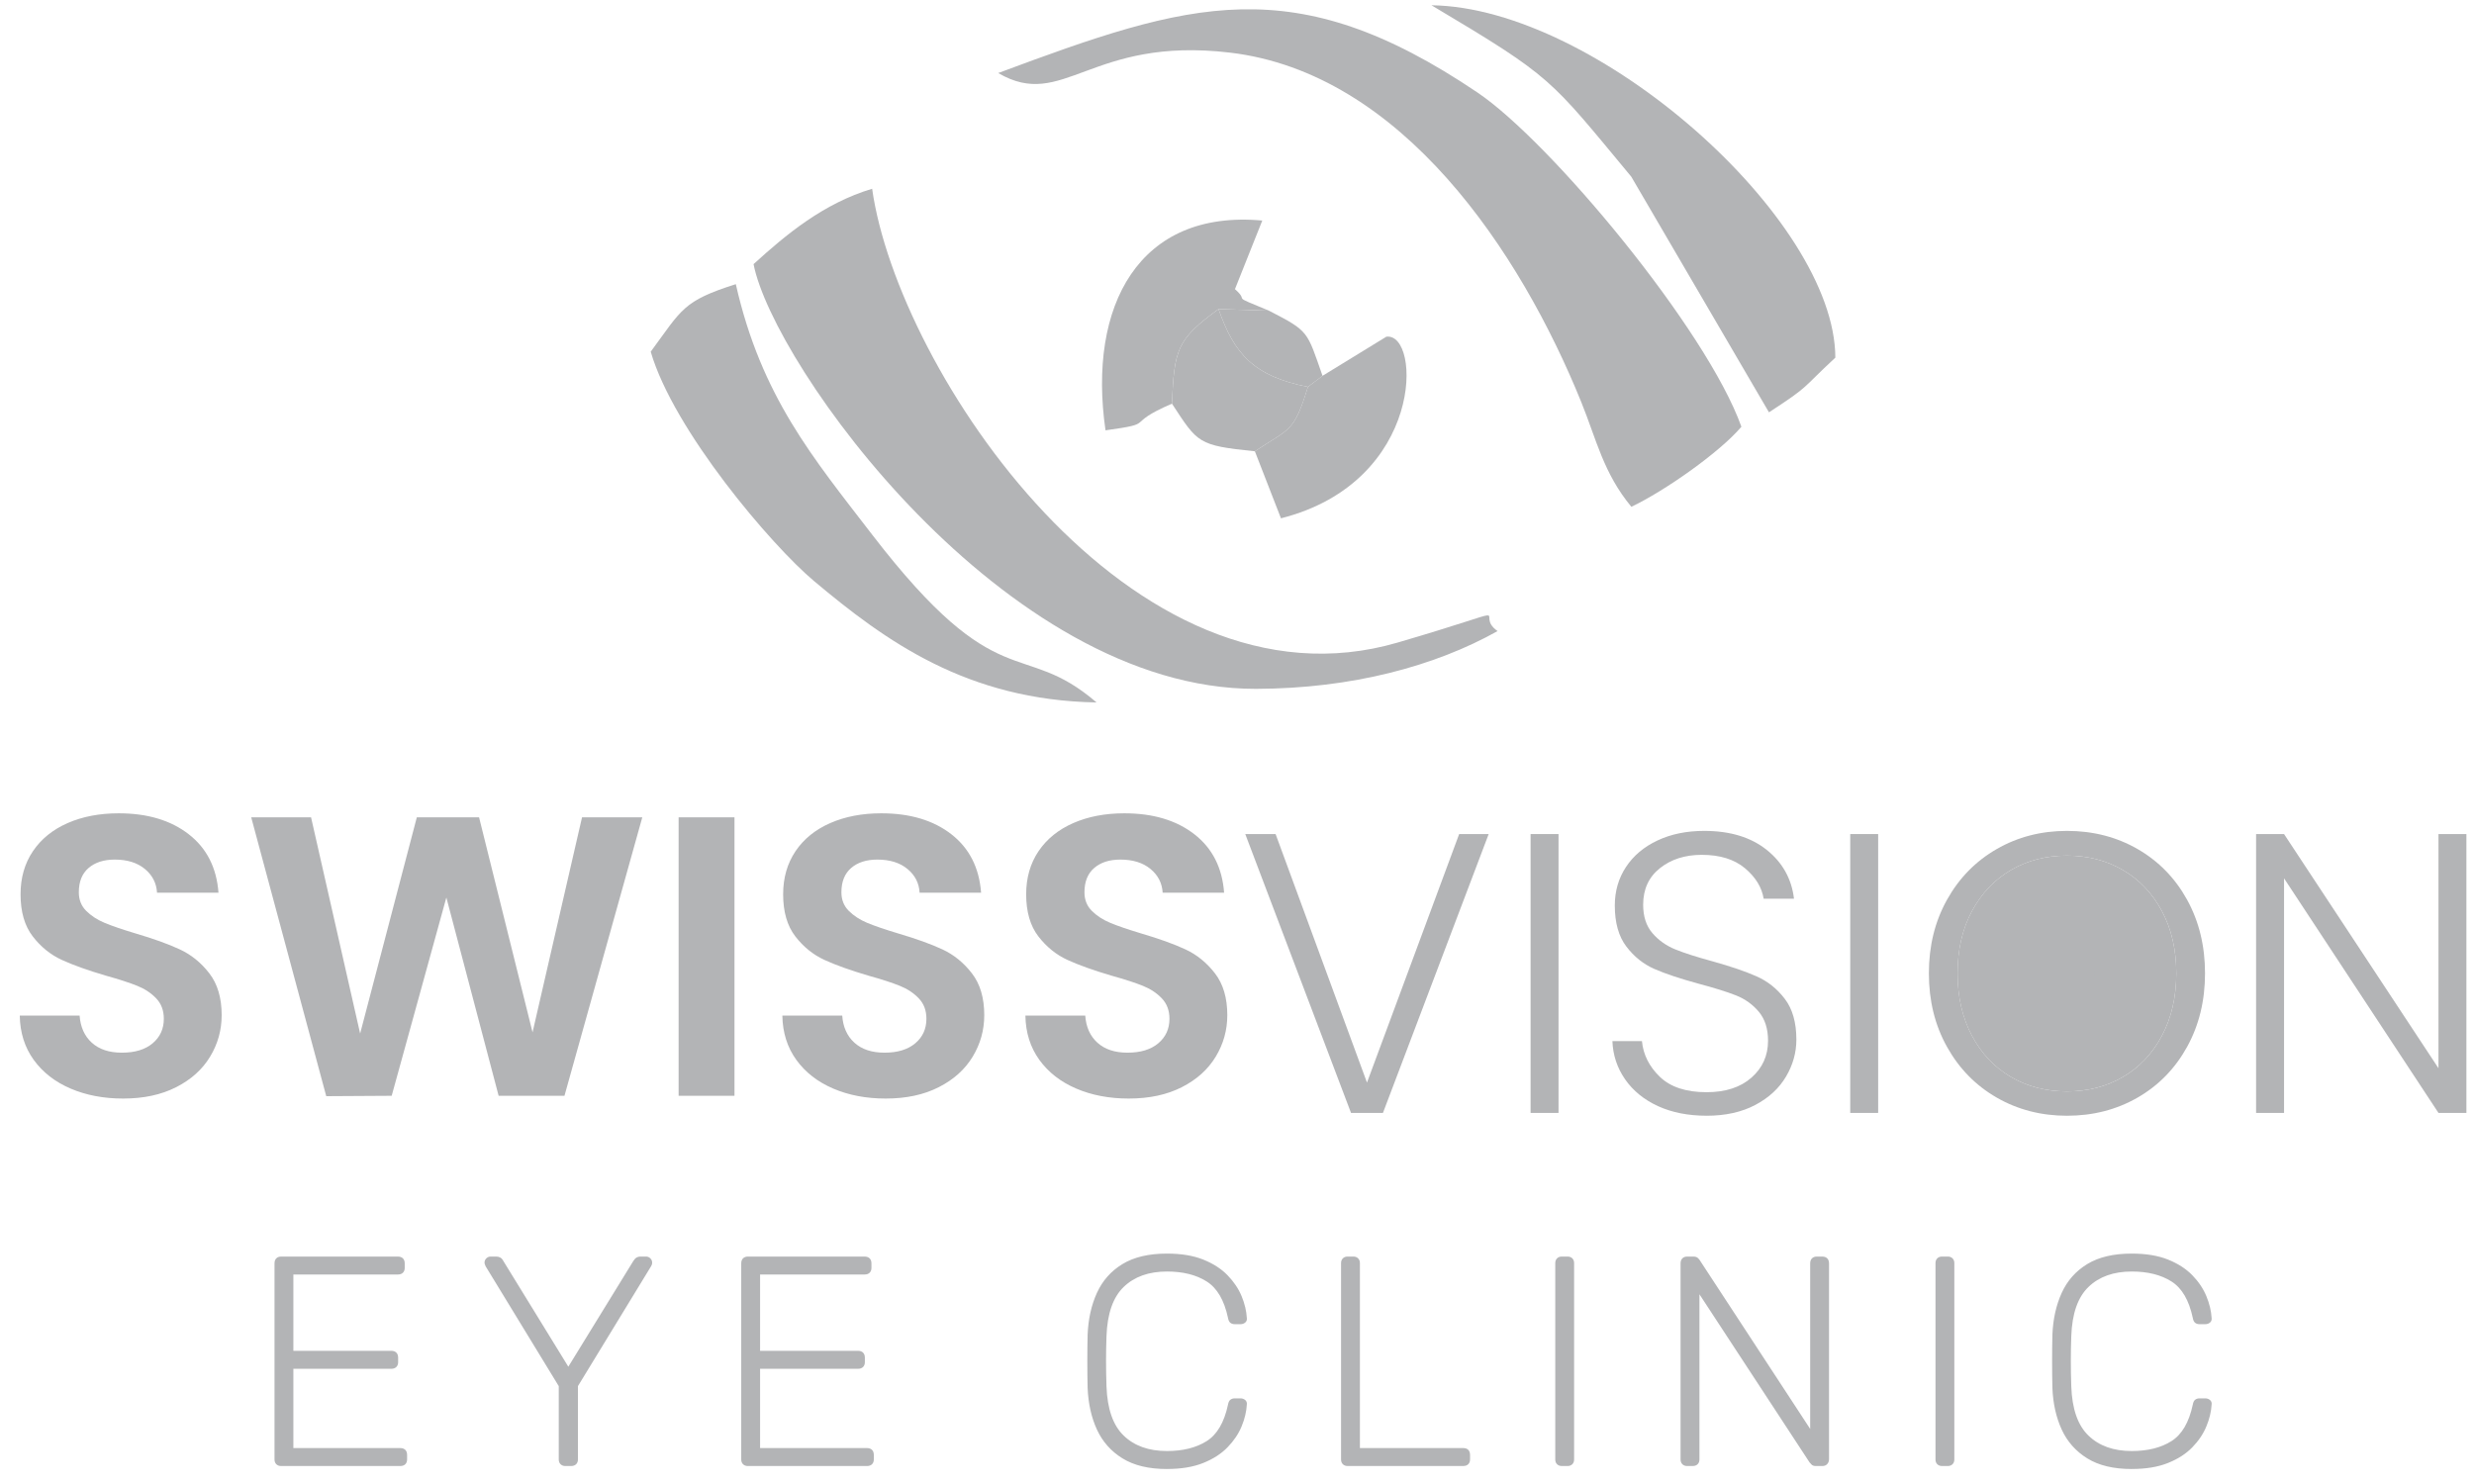
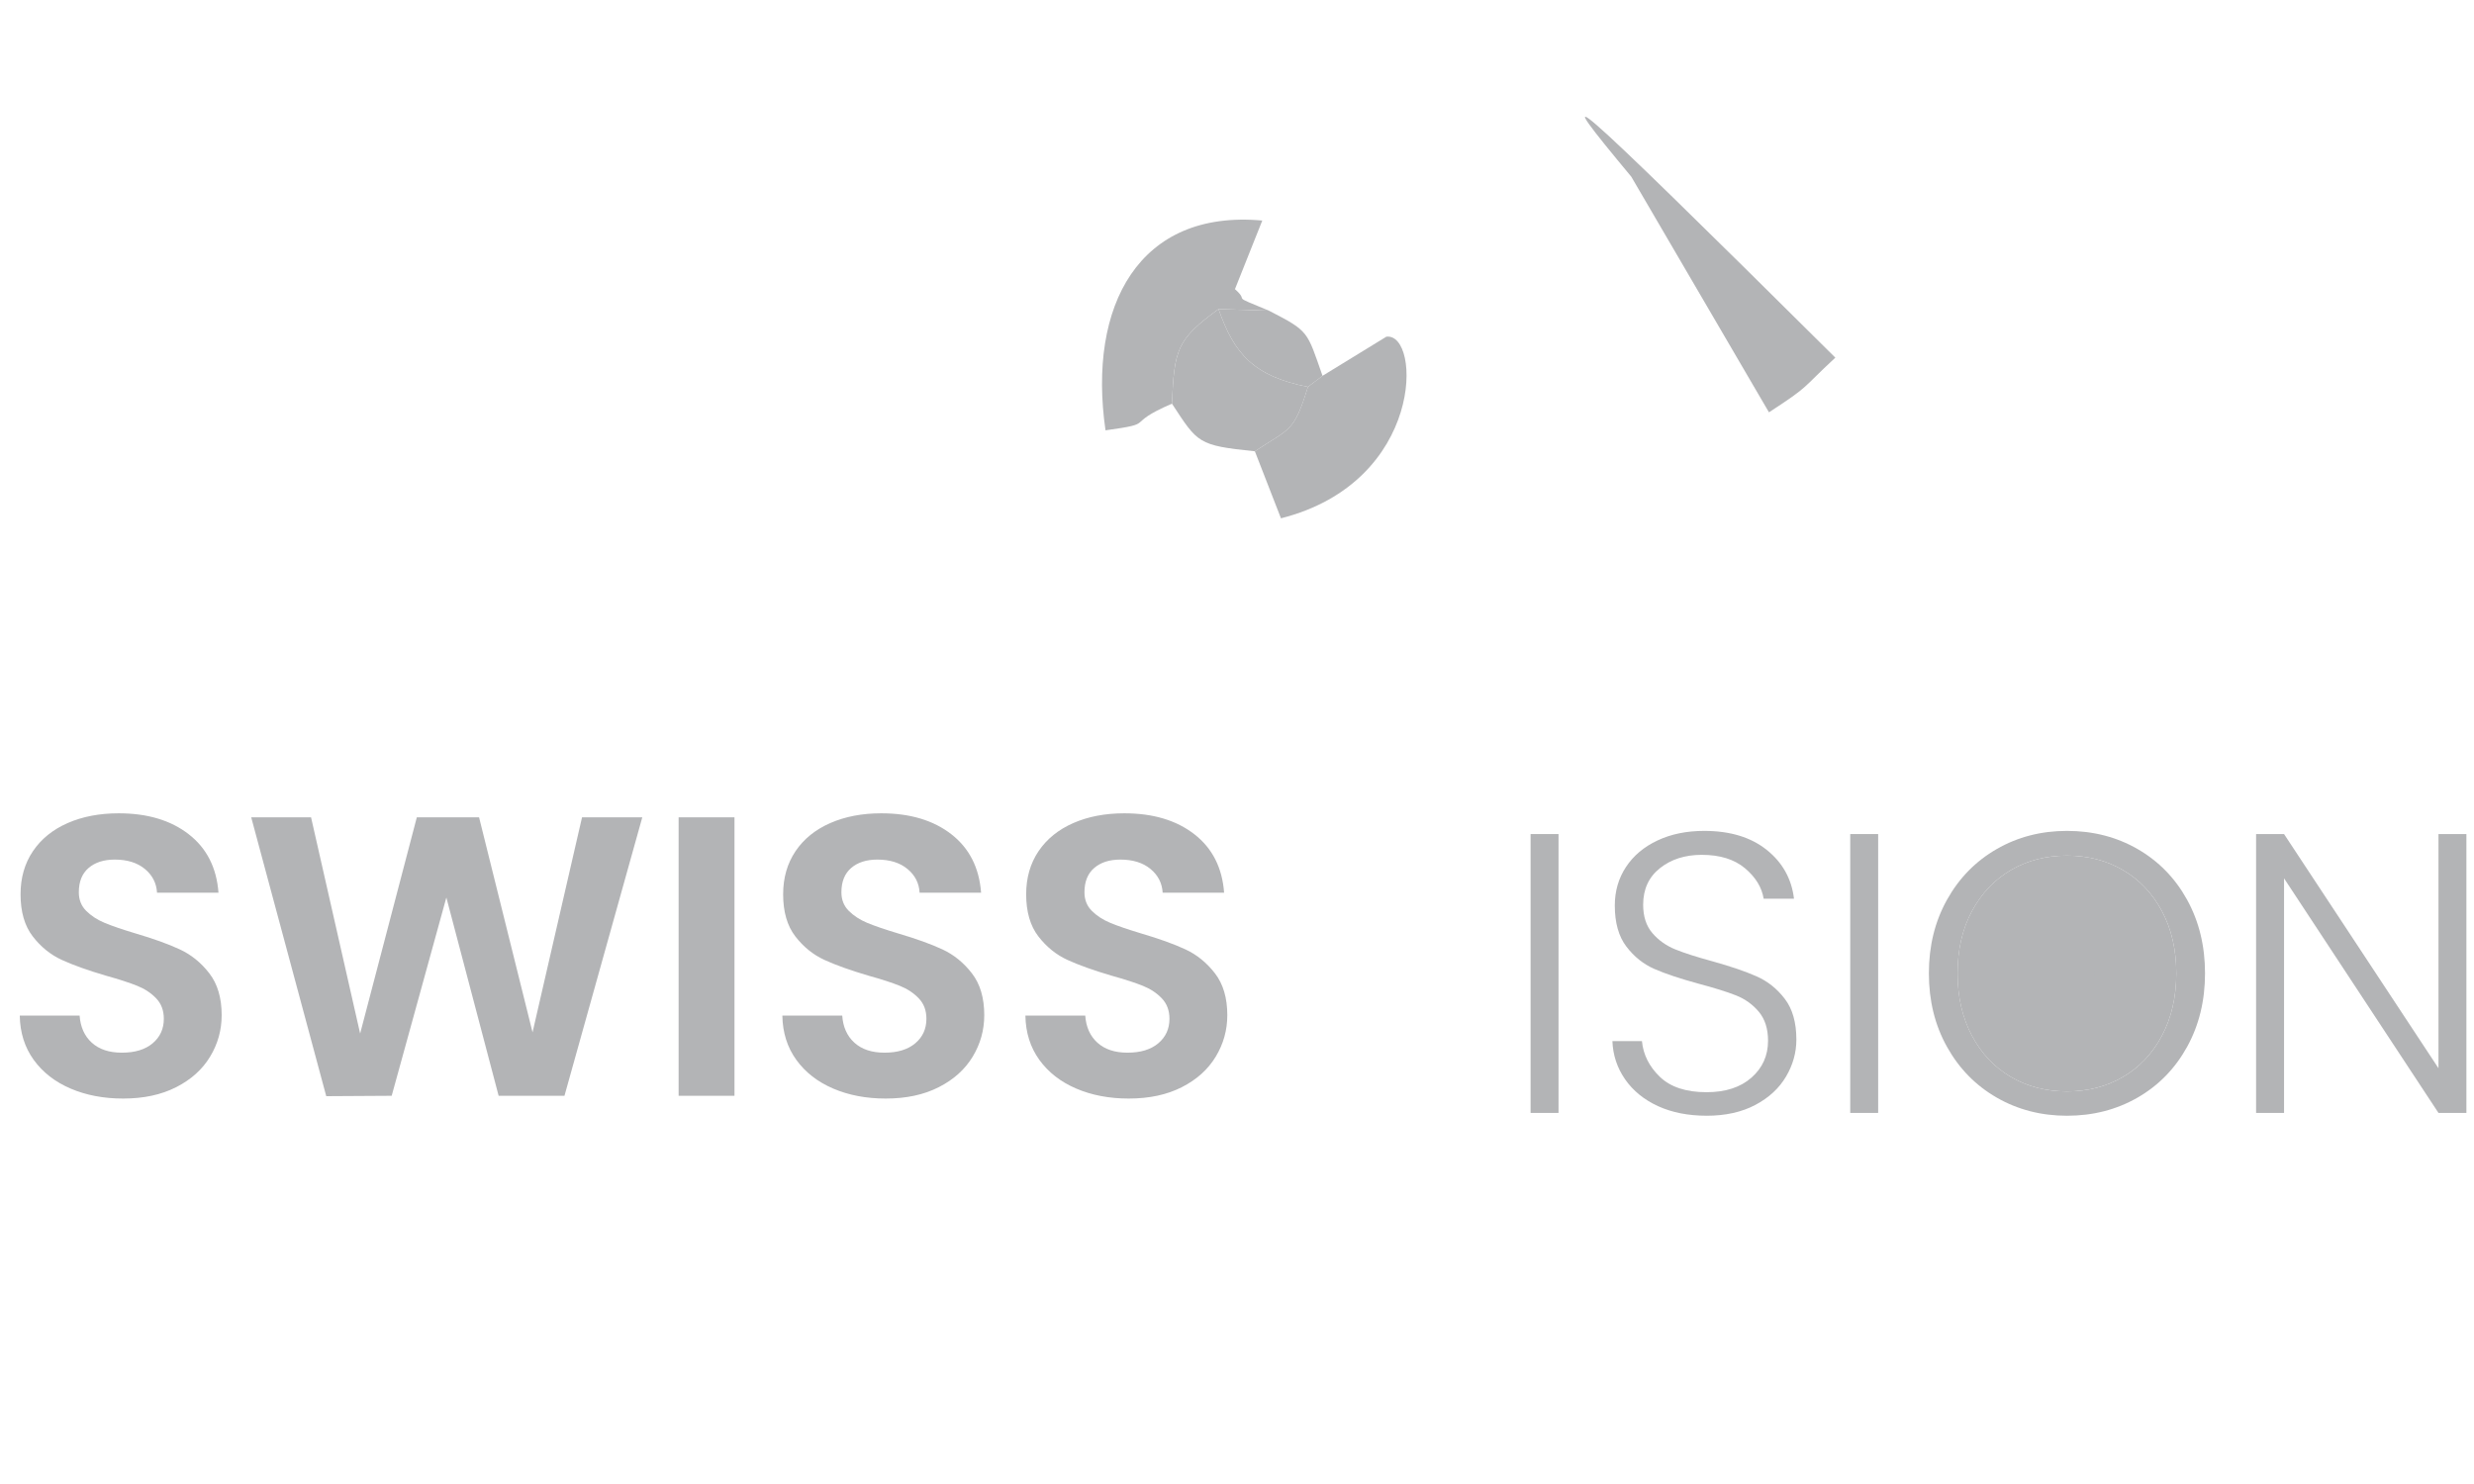
<svg xmlns="http://www.w3.org/2000/svg" width="100" height="60" viewBox="0 0 100 60" fill="none">
  <g id="Layer_x0020_1">
    <g id="_2173559863008">
      <g id="Group">
-         <path id="Vector" fillRule="evenodd" clipRule="evenodd" d="M40.348 2.953C42.984 4.497 44.069 1.462 49.711 2.127C56.661 2.946 61.453 10.178 63.915 16.256C64.53 17.773 64.809 19.125 65.94 20.49C67.291 19.849 69.508 18.291 70.388 17.254C68.992 13.336 62.684 5.741 59.721 3.741C52.281 -1.28 48.118 0.059 40.348 2.953H40.348Z" fill="#B3B4B6" />
-         <path id="Vector_2" fillRule="evenodd" clipRule="evenodd" d="M30.459 10.679C31.239 14.725 40.588 27.873 50.766 27.851C54.652 27.842 58.016 26.926 60.532 25.516C59.476 24.764 61.821 24.421 56.495 25.979C45.732 29.127 36.288 14.973 35.252 7.632C33.285 8.222 31.777 9.479 30.459 10.679V10.679Z" fill="#B3B4B6" />
-         <path id="Vector_3" fillRule="evenodd" clipRule="evenodd" d="M71.502 16.671C73.199 15.565 72.779 15.761 74.185 14.46C74.174 8.844 64.528 0.299 57.861 0.213C62.798 3.154 62.612 3.143 65.937 7.144L71.502 16.671Z" fill="#B3B4B6" />
-         <path id="Vector_4" fillRule="evenodd" clipRule="evenodd" d="M26.302 14.22C27.233 17.408 31.183 22.05 32.901 23.491C35.793 25.918 39.082 28.308 44.323 28.401C41.284 25.786 40.388 28.294 35.254 21.618C32.863 18.509 30.77 16.032 29.742 11.489C27.596 12.171 27.569 12.502 26.302 14.22H26.302Z" fill="#B3B4B6" />
+         <path id="Vector_3" fillRule="evenodd" clipRule="evenodd" d="M71.502 16.671C73.199 15.565 72.779 15.761 74.185 14.46C62.798 3.154 62.612 3.143 65.937 7.144L71.502 16.671Z" fill="#B3B4B6" />
        <path id="Vector_5" fillRule="evenodd" clipRule="evenodd" d="M47.37 16.321C47.466 14.12 47.564 13.732 49.253 12.496L51.294 12.562C49.607 11.869 50.57 12.264 49.917 11.691L51.022 8.917C46.041 8.46 43.957 12.352 44.685 17.399C46.839 17.098 45.352 17.192 47.37 16.321V16.321Z" fill="#B3B4B6" />
        <path id="Vector_6" fillRule="evenodd" clipRule="evenodd" d="M53.456 15.195L52.867 15.642C52.293 17.507 52.127 17.307 50.722 18.245L51.777 20.956C57.596 19.483 57.449 13.428 56.037 13.613L53.457 15.195H53.456Z" fill="#B3B4B6" />
        <path id="Vector_7" fillRule="evenodd" clipRule="evenodd" d="M47.371 16.321C48.419 17.918 48.411 18.009 50.722 18.246C52.128 17.307 52.294 17.508 52.867 15.642C50.673 15.21 49.886 14.309 49.253 12.496C47.564 13.732 47.467 14.12 47.37 16.322L47.371 16.321Z" fill="#B3B4B6" />
        <path id="Vector_8" fillRule="evenodd" clipRule="evenodd" d="M52.867 15.642L53.457 15.196C52.818 13.373 52.918 13.403 51.294 12.562L49.253 12.496C49.886 14.309 50.674 15.21 52.867 15.642Z" fill="#B3B4B6" />
      </g>
-       <path id="Vector_9" d="M11.362 59.273C11.281 59.273 11.217 59.248 11.168 59.2C11.12 59.152 11.096 59.087 11.096 59.007V51.083C11.096 50.994 11.12 50.925 11.168 50.877C11.217 50.829 11.281 50.805 11.362 50.805H16.08C16.169 50.805 16.238 50.829 16.286 50.877C16.334 50.925 16.359 50.994 16.359 51.083V51.264C16.359 51.345 16.334 51.409 16.286 51.458C16.238 51.506 16.169 51.53 16.08 51.53H11.858V54.615H15.814C15.903 54.615 15.971 54.64 16.02 54.688C16.068 54.736 16.093 54.805 16.093 54.894V55.075C16.093 55.156 16.068 55.22 16.02 55.269C15.972 55.317 15.903 55.342 15.814 55.342H11.858V58.547H16.177C16.265 58.547 16.334 58.572 16.383 58.62C16.431 58.668 16.455 58.737 16.455 58.825V59.007C16.455 59.087 16.431 59.152 16.383 59.201C16.334 59.249 16.265 59.273 16.177 59.273H11.362V59.273ZM22.851 59.273C22.771 59.273 22.706 59.248 22.658 59.2C22.609 59.152 22.585 59.087 22.585 59.007V56.043L19.633 51.204C19.625 51.179 19.615 51.155 19.603 51.131C19.591 51.107 19.585 51.079 19.585 51.047C19.585 50.982 19.609 50.925 19.658 50.877C19.706 50.829 19.762 50.805 19.827 50.805H20.069C20.125 50.805 20.178 50.819 20.226 50.847C20.275 50.875 20.315 50.922 20.347 50.986L22.972 55.257L25.598 50.986C25.638 50.922 25.68 50.875 25.725 50.847C25.769 50.819 25.82 50.805 25.876 50.805H26.118C26.182 50.805 26.239 50.829 26.287 50.877C26.336 50.925 26.36 50.982 26.36 51.047C26.36 51.079 26.356 51.107 26.348 51.131C26.34 51.155 26.328 51.179 26.312 51.204L23.36 56.043V59.007C23.36 59.087 23.336 59.152 23.287 59.2C23.239 59.248 23.17 59.273 23.082 59.273H22.852H22.851ZM30.227 59.273C30.147 59.273 30.082 59.248 30.034 59.2C29.985 59.152 29.961 59.087 29.961 59.007V51.083C29.961 50.994 29.985 50.925 30.034 50.877C30.082 50.829 30.147 50.805 30.227 50.805H34.945C35.034 50.805 35.102 50.829 35.151 50.877C35.2 50.925 35.224 50.994 35.224 51.083V51.264C35.224 51.345 35.2 51.409 35.151 51.458C35.103 51.506 35.034 51.53 34.945 51.53H30.723V54.615H34.679C34.768 54.615 34.837 54.64 34.885 54.688C34.933 54.736 34.958 54.805 34.958 54.894V55.075C34.958 55.156 34.933 55.22 34.885 55.269C34.837 55.317 34.768 55.342 34.679 55.342H30.723V58.547H35.042C35.131 58.547 35.199 58.572 35.247 58.62C35.296 58.668 35.32 58.737 35.32 58.825V59.007C35.32 59.087 35.296 59.152 35.247 59.201C35.199 59.249 35.13 59.273 35.042 59.273H30.227L30.227 59.273ZM47.169 59.394C46.435 59.394 45.836 59.251 45.372 58.964C44.908 58.678 44.563 58.288 44.337 57.797C44.112 57.305 43.987 56.744 43.962 56.115C43.954 55.785 43.95 55.43 43.95 55.051C43.95 54.672 43.954 54.309 43.962 53.962C43.987 53.333 44.112 52.771 44.337 52.275C44.563 51.779 44.908 51.389 45.372 51.107C45.836 50.825 46.435 50.684 47.169 50.684C47.741 50.684 48.229 50.764 48.632 50.925C49.036 51.087 49.364 51.298 49.618 51.56C49.872 51.822 50.062 52.105 50.187 52.407C50.312 52.71 50.382 53.006 50.398 53.296C50.407 53.369 50.385 53.427 50.332 53.472C50.28 53.516 50.217 53.538 50.144 53.538H49.902C49.838 53.538 49.782 53.52 49.733 53.484C49.685 53.448 49.653 53.381 49.636 53.284C49.483 52.567 49.195 52.074 48.771 51.809C48.348 51.542 47.814 51.409 47.169 51.409C46.435 51.409 45.852 51.617 45.421 52.032C44.989 52.448 44.758 53.111 44.725 54.022C44.701 54.684 44.701 55.361 44.725 56.054C44.758 56.966 44.989 57.629 45.421 58.044C45.852 58.46 46.435 58.667 47.169 58.667C47.814 58.667 48.348 58.534 48.771 58.268C49.195 58.002 49.483 57.51 49.636 56.792C49.653 56.695 49.685 56.629 49.733 56.593C49.782 56.556 49.838 56.538 49.902 56.538H50.144C50.217 56.538 50.279 56.56 50.332 56.605C50.384 56.649 50.406 56.708 50.398 56.78C50.382 57.071 50.312 57.367 50.187 57.669C50.062 57.972 49.872 58.254 49.618 58.516C49.364 58.778 49.036 58.99 48.632 59.151C48.229 59.313 47.741 59.393 47.169 59.393V59.394ZM54.472 59.273C54.392 59.273 54.327 59.248 54.279 59.2C54.23 59.152 54.206 59.087 54.206 59.007V51.071C54.206 50.99 54.23 50.925 54.279 50.877C54.327 50.828 54.392 50.804 54.472 50.804H54.702C54.782 50.804 54.847 50.828 54.895 50.877C54.944 50.925 54.968 50.99 54.968 51.071V58.547H59.142C59.231 58.547 59.299 58.571 59.348 58.619C59.396 58.668 59.42 58.736 59.42 58.825V59.006C59.42 59.087 59.396 59.151 59.348 59.2C59.299 59.248 59.231 59.272 59.142 59.272H54.472V59.273ZM63.13 59.273C63.05 59.273 62.985 59.248 62.937 59.2C62.888 59.152 62.864 59.087 62.864 59.007V51.071C62.864 50.99 62.888 50.925 62.937 50.877C62.985 50.828 63.05 50.804 63.13 50.804H63.36C63.44 50.804 63.505 50.828 63.554 50.877C63.602 50.925 63.626 50.99 63.626 51.071V59.007C63.626 59.087 63.602 59.152 63.554 59.2C63.505 59.248 63.441 59.273 63.36 59.273H63.13ZM68.195 59.273C68.115 59.273 68.05 59.248 68.002 59.2C67.954 59.152 67.929 59.087 67.929 59.007V51.083C67.929 50.994 67.954 50.925 68.002 50.877C68.05 50.829 68.115 50.805 68.195 50.805H68.45C68.53 50.805 68.591 50.825 68.631 50.865C68.671 50.906 68.695 50.933 68.704 50.95L73.168 57.773V51.083C73.168 50.994 73.192 50.925 73.241 50.877C73.289 50.829 73.353 50.805 73.434 50.805H73.652C73.74 50.805 73.809 50.829 73.857 50.877C73.905 50.925 73.93 50.994 73.93 51.083V58.994C73.93 59.075 73.905 59.142 73.857 59.194C73.809 59.246 73.744 59.273 73.663 59.273H73.397C73.317 59.273 73.258 59.253 73.222 59.212C73.186 59.172 73.159 59.144 73.144 59.128L68.692 52.329V59.007C68.692 59.087 68.667 59.152 68.619 59.2C68.571 59.248 68.502 59.273 68.413 59.273H68.195ZM78.499 59.273C78.418 59.273 78.354 59.248 78.305 59.2C78.257 59.152 78.233 59.087 78.233 59.007V51.071C78.233 50.99 78.257 50.925 78.305 50.877C78.353 50.828 78.418 50.804 78.499 50.804H78.729C78.809 50.804 78.874 50.828 78.922 50.877C78.971 50.925 78.995 50.99 78.995 51.071V59.007C78.995 59.087 78.971 59.152 78.922 59.2C78.874 59.248 78.81 59.273 78.729 59.273H78.499ZM86.165 59.394C85.431 59.394 84.832 59.251 84.369 58.964C83.905 58.678 83.56 58.288 83.334 57.797C83.109 57.305 82.983 56.744 82.959 56.115C82.951 55.785 82.947 55.43 82.947 55.051C82.947 54.672 82.951 54.309 82.959 53.962C82.984 53.333 83.109 52.771 83.334 52.275C83.56 51.779 83.905 51.389 84.369 51.107C84.832 50.825 85.431 50.684 86.165 50.684C86.737 50.684 87.226 50.764 87.629 50.925C88.032 51.087 88.361 51.298 88.615 51.56C88.869 51.822 89.059 52.105 89.183 52.407C89.308 52.71 89.379 53.006 89.395 53.296C89.403 53.369 89.381 53.427 89.329 53.472C89.277 53.516 89.214 53.538 89.141 53.538H88.899C88.835 53.538 88.778 53.52 88.73 53.484C88.682 53.448 88.649 53.381 88.633 53.284C88.48 52.567 88.192 52.074 87.768 51.809C87.345 51.542 86.811 51.409 86.166 51.409C85.431 51.409 84.849 51.617 84.418 52.032C83.986 52.448 83.754 53.111 83.722 54.022C83.698 54.684 83.698 55.361 83.722 56.054C83.754 56.966 83.986 57.629 84.418 58.044C84.849 58.46 85.431 58.667 86.166 58.667C86.811 58.667 87.345 58.534 87.768 58.268C88.192 58.002 88.48 57.51 88.633 56.792C88.65 56.695 88.682 56.629 88.73 56.593C88.778 56.556 88.835 56.538 88.899 56.538H89.141C89.214 56.538 89.277 56.56 89.329 56.605C89.381 56.649 89.403 56.708 89.395 56.78C89.379 57.071 89.309 57.367 89.183 57.669C89.059 57.972 88.869 58.254 88.615 58.516C88.361 58.778 88.032 58.99 87.629 59.151C87.225 59.313 86.737 59.393 86.165 59.393V59.394Z" fill="#B3B4B6" />
      <g id="Group_2">
        <path id="Vector_10" d="M4.976 44.416C4.191 44.416 3.484 44.282 2.855 44.013C2.226 43.744 1.729 43.357 1.363 42.852C0.998 42.346 0.809 41.749 0.799 41.061H3.218C3.251 41.523 3.415 41.889 3.71 42.157C4.006 42.426 4.412 42.561 4.928 42.561C5.455 42.561 5.869 42.435 6.17 42.182C6.471 41.929 6.622 41.598 6.622 41.19C6.622 40.856 6.52 40.582 6.315 40.367C6.111 40.152 5.856 39.983 5.549 39.859C5.243 39.735 4.821 39.598 4.283 39.448C3.552 39.233 2.957 39.02 2.5 38.811C2.043 38.601 1.651 38.284 1.323 37.859C0.995 37.434 0.831 36.867 0.831 36.157C0.831 35.49 0.997 34.91 1.331 34.415C1.664 33.921 2.132 33.542 2.734 33.278C3.336 33.014 4.024 32.883 4.798 32.883C5.96 32.883 6.903 33.165 7.629 33.73C8.355 34.294 8.756 35.082 8.831 36.093H6.347C6.325 35.706 6.161 35.386 5.855 35.133C5.549 34.88 5.143 34.754 4.637 34.754C4.197 34.754 3.845 34.867 3.581 35.093C3.317 35.319 3.186 35.647 3.186 36.077C3.186 36.378 3.285 36.628 3.484 36.827C3.683 37.026 3.93 37.188 4.226 37.311C4.522 37.435 4.938 37.577 5.476 37.739C6.207 37.954 6.804 38.169 7.266 38.384C7.729 38.599 8.127 38.921 8.46 39.352C8.793 39.782 8.96 40.346 8.96 41.045C8.96 41.648 8.804 42.207 8.492 42.723C8.18 43.239 7.723 43.65 7.121 43.956C6.519 44.263 5.804 44.416 4.976 44.416L4.976 44.416ZM25.962 33.045L22.816 44.304H20.155L18.042 36.287L15.832 44.304L13.187 44.32L10.154 33.045H12.573L14.557 41.788L16.848 33.045H19.364L21.526 41.739L23.526 33.045H25.961H25.962ZM29.688 33.045V44.304H27.43V33.045H29.688ZM35.801 44.416C35.016 44.416 34.309 44.282 33.68 44.013C33.051 43.744 32.553 43.357 32.188 42.852C31.822 42.346 31.634 41.749 31.623 41.061H34.043C34.075 41.523 34.239 41.889 34.535 42.157C34.831 42.426 35.236 42.561 35.753 42.561C36.28 42.561 36.693 42.435 36.995 42.182C37.296 41.929 37.446 41.598 37.446 41.19C37.446 40.856 37.344 40.582 37.139 40.367C36.935 40.152 36.68 39.983 36.373 39.859C36.067 39.735 35.645 39.598 35.107 39.448C34.376 39.233 33.782 39.02 33.325 38.811C32.868 38.601 32.475 38.284 32.147 37.859C31.819 37.434 31.655 36.867 31.655 36.157C31.655 35.49 31.822 34.91 32.155 34.415C32.488 33.921 32.956 33.542 33.559 33.278C34.161 33.014 34.849 32.883 35.623 32.883C36.784 32.883 37.728 33.165 38.454 33.73C39.18 34.294 39.58 35.082 39.656 36.093H37.171C37.15 35.706 36.986 35.386 36.679 35.133C36.373 34.88 35.967 34.754 35.462 34.754C35.021 34.754 34.669 34.867 34.405 35.093C34.142 35.319 34.01 35.647 34.01 36.077C34.01 36.378 34.109 36.628 34.308 36.827C34.507 37.026 34.755 37.188 35.05 37.311C35.346 37.435 35.763 37.577 36.3 37.739C37.032 37.954 37.628 38.169 38.091 38.384C38.553 38.599 38.951 38.921 39.284 39.352C39.618 39.782 39.784 40.346 39.784 41.045C39.784 41.648 39.628 42.207 39.316 42.723C39.004 43.239 38.547 43.65 37.945 43.956C37.343 44.263 36.628 44.416 35.8 44.416L35.801 44.416ZM45.624 44.416C44.839 44.416 44.132 44.282 43.503 44.013C42.874 43.744 42.377 43.357 42.011 42.852C41.646 42.346 41.457 41.749 41.447 41.061H43.866C43.898 41.523 44.062 41.889 44.358 42.157C44.654 42.426 45.059 42.561 45.576 42.561C46.103 42.561 46.517 42.435 46.818 42.182C47.119 41.929 47.27 41.598 47.27 41.19C47.27 40.856 47.167 40.582 46.963 40.367C46.759 40.152 46.504 39.983 46.197 39.859C45.891 39.735 45.468 39.598 44.931 39.448C44.2 39.233 43.605 39.02 43.148 38.811C42.691 38.601 42.299 38.284 41.971 37.859C41.643 37.434 41.478 36.867 41.478 36.157C41.478 35.49 41.645 34.91 41.978 34.415C42.312 33.921 42.78 33.542 43.382 33.278C43.984 33.014 44.672 32.883 45.446 32.883C46.608 32.883 47.551 33.165 48.277 33.73C49.003 34.294 49.404 35.082 49.479 36.093H46.995C46.973 35.706 46.809 35.386 46.503 35.133C46.197 34.88 45.791 34.754 45.285 34.754C44.844 34.754 44.492 34.867 44.229 35.093C43.965 35.319 43.834 35.647 43.834 36.077C43.834 36.378 43.933 36.628 44.132 36.827C44.331 37.026 44.578 37.188 44.874 37.311C45.17 37.435 45.586 37.577 46.123 37.739C46.855 37.954 47.452 38.169 47.914 38.384C48.377 38.599 48.775 38.921 49.108 39.352C49.441 39.782 49.608 40.346 49.608 41.045C49.608 41.648 49.452 42.207 49.14 42.723C48.828 43.239 48.371 43.65 47.769 43.956C47.167 44.263 46.452 44.416 45.623 44.416L45.624 44.416Z" fill="#B3B4B6" />
        <path id="Vector_11" d="M99.693 44.997H98.564L92.322 35.512V44.997H91.192V33.722H92.322L98.564 43.19V33.722H99.693V44.997Z" fill="#B3B4B6" />
        <path id="Vector_12" d="M83.547 45.111C82.504 45.111 81.557 44.866 80.708 44.377C79.858 43.888 79.189 43.205 78.7 42.328C78.21 41.452 77.966 40.46 77.966 39.352C77.966 38.245 78.21 37.253 78.7 36.376C79.189 35.5 79.858 34.817 80.708 34.328C81.557 33.839 82.504 33.594 83.547 33.594C84.6 33.594 85.552 33.839 86.402 34.328C87.251 34.817 87.918 35.5 88.402 36.376C88.886 37.253 89.128 38.245 89.128 39.352C89.128 40.46 88.886 41.452 88.402 42.328C87.918 43.205 87.251 43.888 86.402 44.377C85.552 44.866 84.601 45.111 83.547 45.111ZM83.547 44.127C84.385 44.127 85.138 43.933 85.805 43.546C86.472 43.159 86.999 42.602 87.386 41.877C87.773 41.151 87.966 40.309 87.966 39.352C87.966 38.395 87.773 37.556 87.386 36.836C86.999 36.115 86.472 35.562 85.805 35.174C85.138 34.787 84.385 34.594 83.547 34.594C82.708 34.594 81.955 34.787 81.288 35.174C80.622 35.562 80.095 36.115 79.708 36.836C79.32 37.556 79.127 38.395 79.127 39.352C79.127 40.309 79.32 41.151 79.708 41.877C80.095 42.602 80.622 43.159 81.288 43.546C81.955 43.933 82.708 44.127 83.547 44.127Z" fill="#B3B4B6" />
        <path id="Vector_13" d="M75.916 33.722V44.997H74.787V33.722H75.916Z" fill="#B3B4B6" />
        <path id="Vector_14" d="M68.981 45.11C68.239 45.11 67.585 44.981 67.021 44.724C66.456 44.465 66.012 44.105 65.69 43.643C65.368 43.18 65.195 42.664 65.174 42.094H66.368C66.421 42.643 66.663 43.124 67.093 43.538C67.524 43.952 68.153 44.159 68.981 44.159C69.744 44.159 70.349 43.963 70.795 43.57C71.241 43.178 71.465 42.68 71.465 42.078C71.465 41.594 71.341 41.205 71.094 40.909C70.847 40.613 70.54 40.393 70.174 40.247C69.809 40.102 69.303 39.944 68.658 39.772C67.905 39.567 67.308 39.368 66.868 39.175C66.427 38.981 66.05 38.68 65.739 38.271C65.427 37.863 65.271 37.309 65.271 36.61C65.271 36.029 65.421 35.511 65.723 35.053C66.024 34.596 66.448 34.239 66.997 33.981C67.546 33.723 68.175 33.594 68.885 33.594C69.928 33.594 70.769 33.849 71.409 34.36C72.049 34.871 72.417 35.529 72.514 36.336H71.288C71.213 35.874 70.96 35.462 70.53 35.102C70.1 34.742 69.519 34.562 68.788 34.562C68.11 34.562 67.546 34.742 67.094 35.102C66.642 35.462 66.417 35.954 66.417 36.578C66.417 37.051 66.54 37.433 66.787 37.723C67.035 38.013 67.344 38.234 67.715 38.385C68.086 38.535 68.589 38.696 69.223 38.868C69.954 39.072 70.546 39.274 70.997 39.473C71.449 39.672 71.831 39.976 72.142 40.385C72.454 40.793 72.61 41.342 72.61 42.03C72.61 42.557 72.47 43.057 72.19 43.53C71.911 44.003 71.497 44.385 70.948 44.675C70.4 44.965 69.744 45.111 68.981 45.111V45.11Z" fill="#B3B4B6" />
        <path id="Vector_15" d="M62.996 33.722V44.997H61.867V33.722H62.996Z" fill="#B3B4B6" />
-         <path id="Vector_16" d="M60.173 33.722L55.899 44.997H54.609L50.334 33.722H51.56L55.254 43.77L58.98 33.722H60.173Z" fill="#B3B4B6" />
        <path id="Vector_17" d="M83.546 44.127C84.385 44.127 85.137 43.933 85.804 43.546C86.471 43.159 86.998 42.602 87.385 41.877C87.772 41.151 87.966 40.309 87.966 39.352C87.966 38.395 87.772 37.556 87.385 36.836C86.998 36.115 86.471 35.562 85.804 35.174C85.137 34.787 84.385 34.594 83.546 34.594C82.707 34.594 81.955 34.787 81.287 35.174C80.621 35.562 80.094 36.115 79.707 36.836C79.32 37.556 79.126 38.395 79.126 39.352C79.126 40.309 79.32 41.151 79.707 41.877C80.094 42.602 80.621 43.159 81.287 43.546C81.954 43.933 82.707 44.127 83.546 44.127Z" fill="#B3B4B6" />
        <path id="Vector_18" d="M83.546 40.49C84.17 40.49 84.675 39.984 84.675 39.361C84.675 38.737 84.17 38.231 83.546 38.231C82.923 38.231 82.417 38.737 82.417 39.361C82.417 39.984 82.923 40.49 83.546 40.49Z" fill="#B3B4B6" />
      </g>
    </g>
  </g>
</svg>